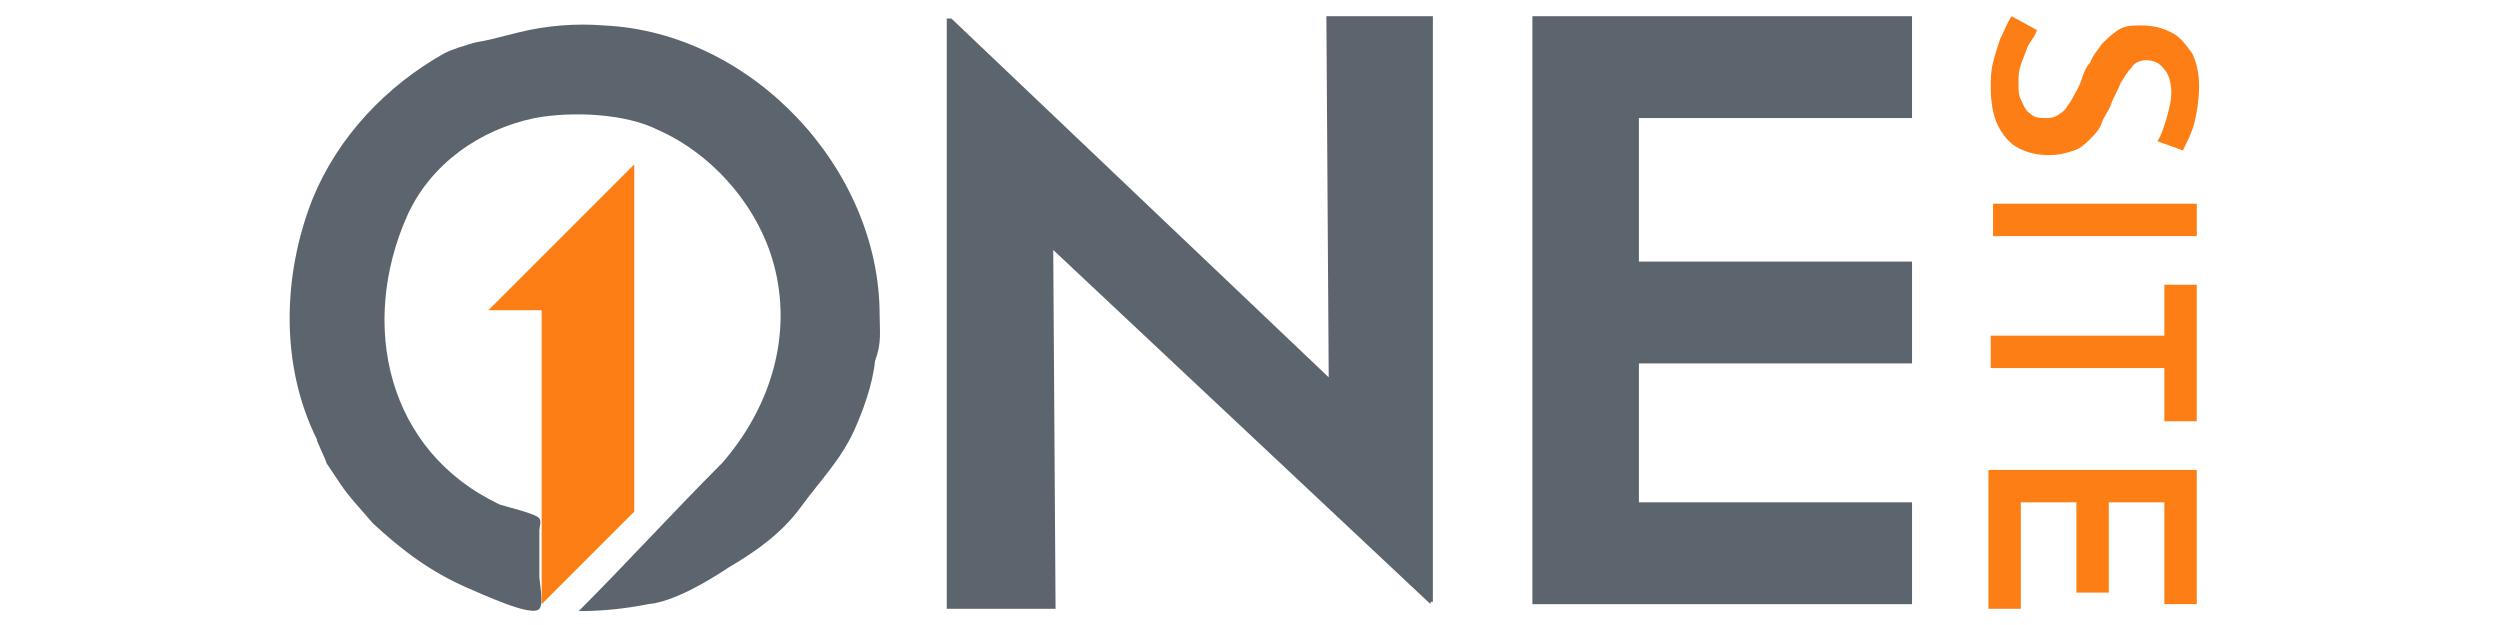
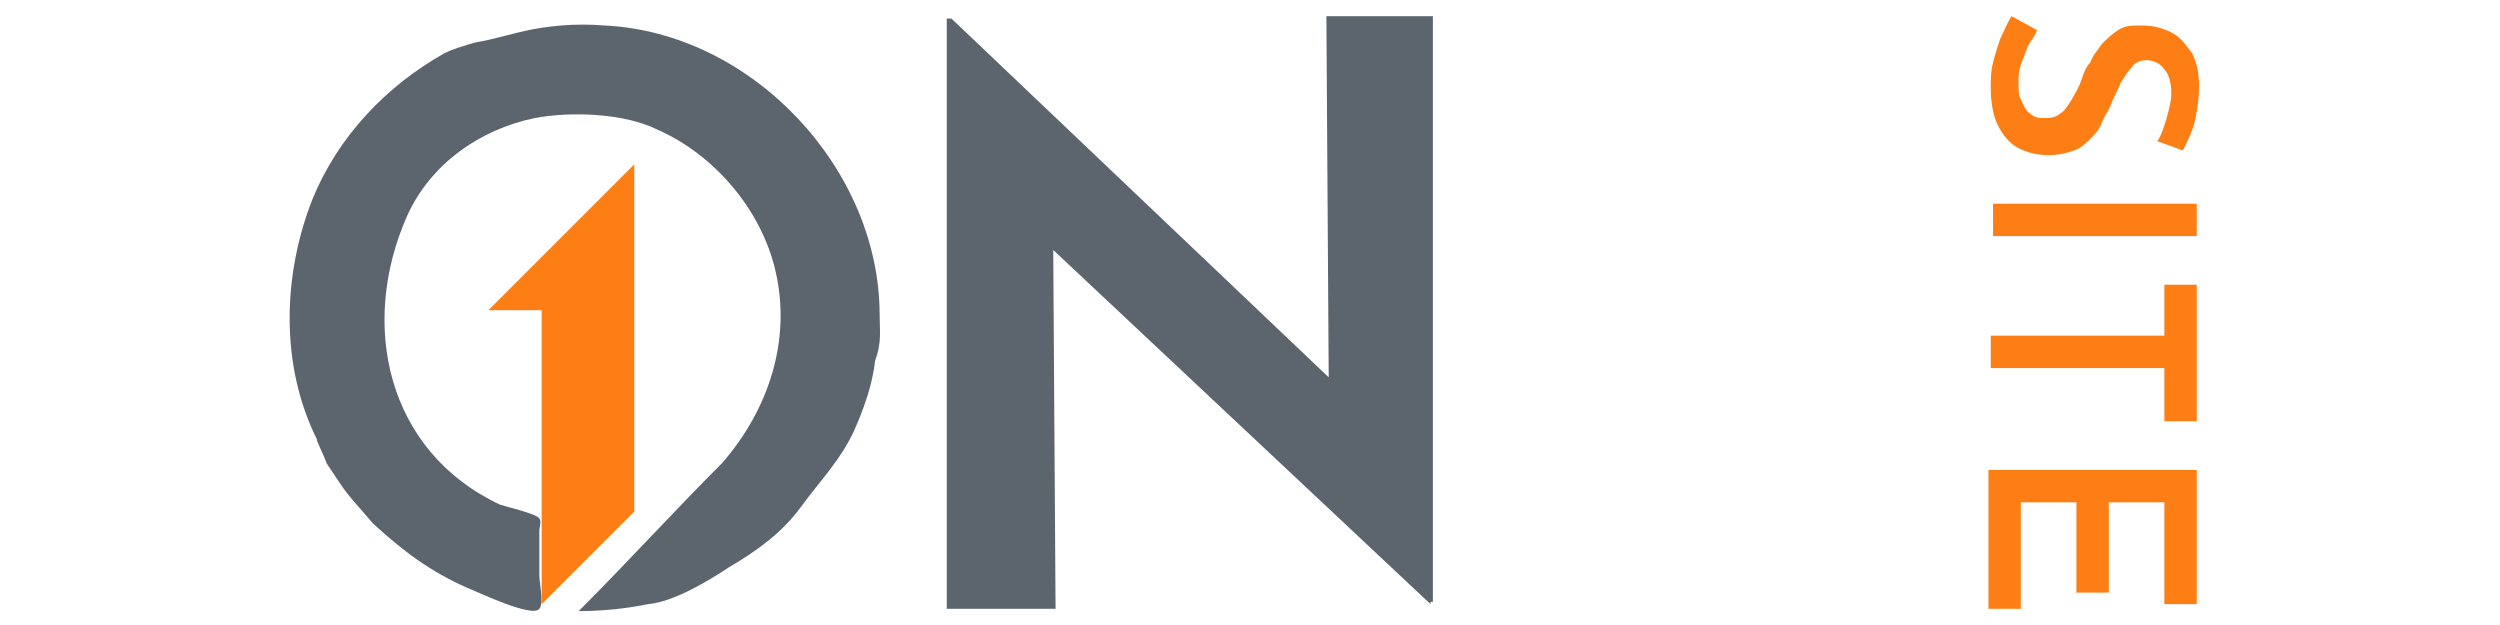
<svg xmlns="http://www.w3.org/2000/svg" version="1.1" id="Layer_1" x="0px" y="0px" viewBox="0 0 108 27" style="enable-background:new 0 0 108 27;" xml:space="preserve">
  <style type="text/css">
	.st0{display:none;}
	.st1{display:inline;fill:#336633;}
	.st2{display:inline;fill:#0272B9;}
	.st3{display:inline;fill:#E86821;}
	.st4{display:inline;}
	.st5{fill:#336633;}
	.st6{display:inline;fill:#77BB55;}
	.st7{display:inline;enable-background:new    ;}
	.st8{fill:#E86821;}
	.st9{fill:#5C656D;}
	.st10{fill:#FD7E14;}
</style>
  <g id="Layer_1_1_" class="st0">
    <path class="st1" d="M42.2,12.7L38.3,13c0,0.2-0.1,0.3-0.1,0.5S38,13.8,38,14l0.8-0.1l2.9-0.3l2,2.9l0.6,0.8l2,3l0.6,0.8l2.1,3   L43.3,25l-0.9,0.1L37,25.9l-0.6-3.2l-0.2-0.9l-0.4-2.7c-0.2,0.4-0.5,0.8-0.7,1.1l0.3,1.6l0.2,0.9l0.6,3.1L31,25h-1l-5.1-0.8   l0.7-3.5c0,0,0,0-0.1-0.1c-0.2-0.3-0.5-0.6-0.7-0.9l-0.1,1.1L24,24.2l-4.8,0.7l-1,0.1l-5.3,0.8l0.9-2.7l0.3-1l1.1-3.3l0.3-1   l1.2-3.5l4.4-1.2l0.7-0.2c0-0.2-0.1-0.3-0.1-0.5c0-0.1-0.1-0.2-0.1-0.4l0,0L16,13.5l-4.3,13.4L24.5,25l12.1,1.8h0.1l13.8-2.1   L42.2,12.7z" />
    <path class="st2" d="M31,23.4c-0.3,0.1-0.6,0.1-0.8,0.1l0,0V25l0.9,0.1L31,23.4z" />
    <path class="st2" d="M41.2,22l1.3,3.1l0.9-0.1L42,21.9L41.2,22z" />
    <path class="st2" d="M40.5,17.9l3.8-0.5l-0.6-0.8L40,17.1l-1.3-3.2L38,14c0,0.1,0,0.1-0.1,0.2l1.3,3l-2.6,0.4   c-0.2,0.3-0.3,0.7-0.5,1l3.5-0.5l1.3,3.1l0.9-0.2L40.5,17.9z" />
-     <path class="st2" d="M19,22.1l-0.7,3l0.9-0.2l0.8-3.1L19,22.1z" />
    <path class="st2" d="M20.4,16.8l-4.7,1.1l-0.3,1l4.8-1.1l-0.8,3.3l1-0.2l0.8-3.3l2.2-0.5c-0.1-0.3-0.2-0.5-0.4-0.8l-1.6,0.4l0.7-3   c-0.1-0.2-0.1-0.4-0.2-0.5l-0.7,0.2L20.4,16.8z" />
    <path class="st3" d="M34,21.5c-0.2,0.2-0.3,0.3-0.5,0.5c-0.1,0.1-0.2,0.2-0.3,0.3l2.3,0.5l-0.2-0.9L34,21.5z" />
    <path class="st3" d="M46.3,20.3L41.8,21l-0.9,0.2l-4.6,0.7l0.1,0.9l4.8-0.8l0.9-0.1l4.7-0.8L46.3,20.3z" />
    <path class="st3" d="M20.3,20.9l-1,0.2l-5,1.1l-0.3,1l5.1-1.1l1-0.2l4.7-1L25,20l0,0L20.3,20.9z" />
    <g class="st4">
      <path class="st5" d="M104.2,0.8c-0.9,0-1.6,0.6-1.8,1.5c-0.1,0.3,0,0.8,0,1.1c0,1,0,2,0,3c0,0.8,0,1.5,0,2.2c0,0.8,0,1.5,0,2.3    c0,0.3,0,0.6,0,0.9c0,0.1,0,0.2,0,0.3c0,0.2-0.2,0.3-0.3,0.4c-0.5,0.7-1.6,0.9-2.4,0.4c-0.3-0.2-0.6-0.5-0.7-0.9    c0-0.2,0-0.4,0-0.7s0-0.5,0-0.8c0-1.1,0-2.1,0-3.2c0-0.6,0-1.2,0-1.8c0-0.9,0-1.9,0-2.9c0-0.8-0.5-1.5-1.2-1.7    C97,0.6,96.1,1,95.7,1.7c-0.3,0.6-0.3,1.4-0.3,2.1c0,1.1,0,2.2,0,3.3s0,2.2,0,3.2c0,0.9,0,1.8,0.3,2.6c0.7,2.1,2.6,3.4,4.7,3.6    s4.2-1,5-3c0.3-0.8,0.5-1.5,0.5-2.3c0-0.3,0-0.5,0-0.7c0-1,0-2.1,0-3.2s0-2.3,0-3.4c0-0.3,0-0.8,0-1.1s0-0.5-0.1-0.8    C105.7,1.4,104.9,0.8,104.2,0.8z" />
      <path class="st5" d="M121.9,0.8c-1,0-1.8,0.8-1.8,1.8v12.2c0,1,0.8,1.8,1.8,1.8s1.8-0.8,1.8-1.8V2.6    C123.8,1.7,122.9,0.8,121.9,0.8z" />
      <path class="st5" d="M160.1,1.3c-0.7-0.3-1.5-0.5-2.2-0.5c-0.8,0-1.5,0.2-2.2,0.5c-1.8,0.9-3.1,2.7-3.1,4.8v5.3    c0,2.1,1.3,3.9,3,4.8c0.7,0.3,1.5,0.5,2.2,0.5c0.8,0,1.5-0.2,2.2-0.5c1.8-0.9,3.1-2.6,3.1-4.8V6.1C163.1,4,161.9,2.2,160.1,1.3z     M155.9,6.5c0-1.5,1.1-2.1,1.9-2.1c0.8,0,1.8,0.7,1.8,1.8s-0.1,5.9-0.1,5.9c-0.3,0.7-0.9,1.2-1.6,1.2s-1.4-0.5-1.6-1.2    C156.1,11.9,155.9,8,155.9,6.5z" />
      <path class="st5" d="M156.1,11.1L156.1,11.1L156.1,11.1z" />
      <path class="st5" d="M116.1,10.3c1.3-0.9,2.1-2.5,2.1-4.2c0-2.9-2.4-5.3-5.3-5.3c-0.8,0-1.5,0.2-2.2,0.5c-1.9,0.9-3.2,2.7-3.2,4.8    v8.8c0,1,0.8,1.8,1.8,1.8s1.8-0.8,1.8-1.8v-3.8c0.4,0.2,0.9,0.3,1.4,0.3l1.9,4.2c0.4,0.9,1.5,1.3,2.4,0.9s1.3-1.5,0.9-2.4    L116.1,10.3z M111.1,6.1c0-1.1,1-1.8,1.8-1.8c0.9,0,1.8,0.8,1.8,1.8c0,0.9-0.8,1.8-1.8,1.8C112.2,7.8,111.1,7.2,111.1,6.1z" />
      <path class="st5" d="M93.8,0.8h-9.5v3.6h3.1v10.4c0,1,0.8,1.8,1.8,1.8s1.8-0.8,1.8-1.8V4.5h2.7L93.8,0.8L93.8,0.8z" />
-       <path class="st5" d="M151.3,14.4l-3.1-11.8c-0.3-0.9-0.9-1.4-1.8-1.4c-0.8,0-1.5,0.5-1.8,1.4l-1.4,5.2l-1.4-5.2    c-0.3-0.9-0.9-1.4-1.8-1.4c-0.8,0-1.5,0.5-1.8,1.4L135,14.4c-0.3,0.9,0.3,2,1.3,2.2c0.9,0.3,2-0.3,2.2-1.3l1.4-5.2l1.4,5.2    c0.3,0.9,0.9,1.4,1.8,1.4c0.8,0,1.5-0.5,1.8-1.4l1.4-5.2l1.4,5.2c0.3,0.9,1.3,1.5,2.2,1.3C150.9,16.4,151.6,15.4,151.3,14.4z" />
      <path class="st5" d="M133.6,11.4c-0.1-0.2-0.2-0.3-0.3-0.5l-2-3.2l-1.9-3.2h3.7V0.8h-3.7H129c-0.3,0-0.5,0.1-0.8,0.2    s-0.6,0.3-0.9,0.3c-1,0.7-1.7,1.8-1.7,3.2c0,0.6,0.2,1.1,0.3,1.6c0.1,0.2,0.2,0.3,0.3,0.5l2,3.2l1.9,3.2h-3.7v3.7h3.7h0.3    c0.3,0,0.5-0.1,0.8-0.2s0.6-0.3,0.9-0.3c1-0.7,1.7-1.8,1.7-3.2C133.9,12.5,133.9,11.9,133.6,11.4z" />
    </g>
    <path class="st6" d="M68.2,0.8c-1,0-1.8,0.8-1.8,1.8v12.2c0,1,0.8,1.8,1.8,1.8s1.8-0.8,1.8-1.8V2.6C69.9,1.7,69.2,0.8,68.2,0.8z" />
    <path class="st6" d="M58.8,0.8c-0.8,0-1.5,0.2-2.2,0.5c-1.8,0.9-3.1,2.7-3.1,4.8v8.8c0,1,0.8,1.8,1.8,1.8s1.8-0.8,1.8-1.8v-3.8   c0.5,0.2,1.1,0.3,1.6,0.3c2.9,0,5.3-2.4,5.3-5.3S61.8,0.8,58.8,0.8z M58.8,7.8c-0.8,0-1.6-0.7-1.6-1.8c0-0.9,0.9-1.8,1.6-1.8   c1,0.1,1.9,0.8,1.9,1.8S59.8,7.8,58.8,7.8z" />
    <path class="st6" d="M79.8,22.9c-0.1,0-0.1,0-0.2,0.1l0,0C79.7,22.9,79.8,22.9,79.8,22.9z" />
    <path class="st6" d="M83.1,23c-0.1-0.1-0.2-0.2-0.3-0.3C82.8,22.8,82.9,22.9,83.1,23z" />
    <path class="st6" d="M83.4,23c-0.1,0-0.1,0-0.2-0.1C83.3,22.9,83.4,22.9,83.4,23L83.4,23z" />
    <path class="st6" d="M80.3,22.7c-0.1,0.1-0.2,0.2-0.3,0.3C80.2,22.9,80.3,22.8,80.3,22.7z" />
    <path class="st6" d="M80.9,0.8c-1,0-1.8,0.8-1.8,1.8v2.8L82.7,2C82.3,1.3,81.8,0.8,80.9,0.8z" />
-     <path class="st6" d="M79.2,8.3v2.6l0,0V12l0,0c0,0,0,0.1-0.1,0.1l0,0c0,0,0,0.1-0.1,0.1l0,0c0,0,0,0.1-0.1,0.1l-0.1,0.1l0,0   l-0.1,0.1l0,0c-0.1,0.1-0.2,0.2-0.3,0.3l0,0c0,0-0.1,0-0.1,0.1c0,0,0,0-0.1,0h-0.1H78c0,0,0,0-0.1,0s-0.1,0-0.2,0.1c0,0,0,0-0.1,0   h-0.1c0,0,0,0-0.1,0h-0.1c0,0,0,0-0.1,0s-0.1,0-0.2,0l0,0l0,0l0,0l0,0c-0.1,0-0.1,0-0.2,0c0,0,0,0-0.1,0h-0.1c0,0,0,0-0.1,0h0.3   c0,0,0,0-0.1,0s-0.1,0-0.2-0.1c0,0,0,0-0.1,0h-0.1h-0.1c0,0,0,0-0.1,0c0,0-0.1,0-0.1-0.1l0,0c-0.1-0.1-0.2-0.2-0.3-0.3l0,0   l-0.1-0.1l0,0l-0.1-0.1c0,0,0-0.1-0.1-0.1l0,0c0,0,0-0.1-0.1-0.1l0,0c0,0,0-0.1-0.1-0.1l0,0v-1.2l0,0V6.4l0,0V2.6   c0-1-0.8-1.8-1.8-1.8s-1.8,0.8-1.8,1.8v8.8c0,0.1,0,0.3,0,0.3v0.1c0,0.1,0,0.2,0,0.3l0,0c0,0.1,0,0.3,0.1,0.3v0.1   c0,0.1,0.1,0.2,0.1,0.3c0,0,0,0,0,0.1s0.1,0.3,0.1,0.3s0,0,0,0.1s0.1,0.2,0.1,0.3c0,0,0,0,0,0.1c0.1,0.1,0.1,0.2,0.2,0.3l0,0   c0.1,0.1,0.1,0.2,0.2,0.3c0,0,0,0,0,0.1c0.1,0.2,0.3,0.3,0.4,0.5l0,0c0.2,0.2,0.3,0.3,0.5,0.5l0,0c0.2,0.2,0.3,0.3,0.6,0.4l0,0   c0.1,0.1,0.2,0.1,0.3,0.2c0,0,0.1,0,0.1,0.1c0.1,0.1,0.2,0.1,0.3,0.1l0,0l0,0c0.1,0,0.2,0.1,0.3,0.1l0,0c0.1,0,0.2,0.1,0.3,0.1l0,0   c0.1,0,0.2,0.1,0.3,0.1c0,0,0,0,0.1,0s0.2,0,0.2,0.1h0.1c0.1,0,0.2,0,0.2,0h0.1c0.1,0,0.2,0,0.2,0h0.1c0.1,0,0.2,0,0.2,0h0.1   c0.1,0,0.2,0,0.3,0c0.1,0,0.2,0,0.3,0h0.1c0.1,0,0.2,0,0.2,0h0.1c0.1,0,0.2,0,0.2,0h0c0.1,0,0.2,0,0.2,0h0.1c0.1,0,0.2,0,0.2-0.1   c0,0,0,0,0.1,0s0.2-0.1,0.3-0.1l0,0c0.1,0,0.2-0.1,0.3-0.1l0,0c0.1,0,0.2-0.1,0.3-0.1l0,0l0,0c0.1,0,0.2-0.1,0.3-0.1   c0,0,0.1,0,0.1-0.1c0.1-0.1,0.2-0.1,0.3-0.2l0,0c0.2-0.2,0.4-0.3,0.6-0.4l0,0c0.2-0.2,0.3-0.3,0.5-0.5l0,0c0.2-0.2,0.3-0.3,0.4-0.5   c0,0,0,0,0-0.1c0.1-0.1,0.1-0.2,0.2-0.3l0,0c0.1-0.1,0.1-0.2,0.2-0.3c0,0,0,0,0-0.1s0.1-0.2,0.1-0.3c0,0,0,0,0-0.1s0.1-0.2,0.1-0.3   c0,0,0,0,0-0.1s0.1-0.2,0.1-0.3v-0.1c0-0.1,0.1-0.3,0.1-0.3l0,0c0-0.1,0-0.2,0-0.3v-0.1c0-0.1,0-0.3,0-0.3V4.7L79.2,8.3z" />
    <path class="st6" d="M21.6,8.3C21.8,4,24.9,0.6,29.4,0c3.9-0.5,7.9,2.4,8.9,6.3c0.6,2.2,0.1,4.3-0.4,6.4c-0.4,1.5-0.9,2.9-1.6,4.3   c-0.8,1.7-1.7,3.3-3.1,4.6c-1.9,1.8-4.1,1.7-6-0.1c-2.6-2.6-4-5.9-4.9-9.4C22,10.9,21.9,9.6,21.6,8.3z M24.3,8.5   c0,3.3,2.6,5.9,5.9,5.9c3.2,0,5.9-2.7,5.9-6c0-3.2-2.7-5.8-5.9-5.8C26.9,2.5,24.3,5.2,24.3,8.5z" />
    <path class="st6" d="M31.3,5.6c0,1.7,0,1.7,1.7,1.7c0.4,0,0.9,0,1.3,0c0.7,0.1,1.2,0.6,1.2,1.1c0,0.6-0.5,1.1-1.2,1.1   s-1.5,0.1-2.2,0s-0.8,0.3-0.8,0.9c0,0.7,0.1,1.4,0,2c0,0.8-0.5,1.2-1.1,1.2c-0.7,0-1.1-0.5-1.1-1.2s0-1.3,0-2s-0.1-1-0.9-0.9   c-0.6,0.1-1.3,0-2,0c-0.8,0-1.2-0.4-1.2-1.1c0-0.7,0.5-1.2,1.2-1.2s1.5,0,2.2,0c0.5,0,0.7-0.2,0.6-0.6c0-0.7,0-1.4,0-2.1   c0-0.8,0.5-1.3,1.1-1.3c0.7,0,1.1,0.5,1.2,1.3C31.3,4.9,31.3,5.3,31.3,5.6z" />
    <g class="st7">
      <path class="st8" d="M89.6,22.2c0,1.4-0.3,2.4-1,3.2c-0.7,0.7-1.7,1.1-2.9,1.1s-2.3-0.4-2.9-1.1c-0.7-0.7-1-1.8-1-3.2    c0-1.4,0.3-2.4,1-3.2c0.7-0.7,1.7-1.1,2.9-1.1c1.3,0,2.3,0.4,2.9,1.1C89.3,19.8,89.6,20.9,89.6,22.2z M83.6,22.2    c0,0.9,0.2,1.6,0.5,2.1c0.4,0.5,0.9,0.7,1.6,0.7c1.4,0,2.1-0.9,2.1-2.8s-0.7-2.8-2.1-2.8c-0.7,0-1.2,0.2-1.6,0.7    S83.6,21.3,83.6,22.2z" />
    </g>
    <g class="st7">
      <path class="st8" d="M98.9,26.4h-1.7l-2.7-4.7l0,0c0.1,0.8,0.1,1.4,0.1,1.8v2.9h-1.2v-6.2h1.7l2.7,4.7l0,0c0-0.8-0.1-1.4-0.1-1.7    v-3h1.2V26.4z" />
      <path class="st8" d="M105.1,26.4h-3.6v-6.2h3.6v1.1h-2.3v1.4h2.1v1.1h-2.1v1.6h2.3V26.4z" />
    </g>
    <g class="st7">
      <path class="st8" d="M114.1,24.1c0,0.8-0.3,1.3-0.8,1.8s-1.3,0.6-2.3,0.6c-0.9,0-1.7-0.2-2.4-0.5v-1.6c0.6,0.3,1,0.4,1.4,0.5    s0.7,0.2,1.1,0.2s0.7-0.1,0.9-0.2c0.2-0.1,0.3-0.4,0.3-0.7c0-0.2,0-0.3-0.1-0.4s-0.2-0.3-0.4-0.4c-0.2-0.1-0.5-0.3-1.1-0.6    c-0.5-0.2-0.9-0.5-1.1-0.7c-0.3-0.2-0.5-0.5-0.6-0.8c-0.2-0.3-0.2-0.6-0.2-1c0-0.7,0.3-1.3,0.7-1.7c0.5-0.4,1.2-0.6,2.1-0.6    c0.4,0,0.8,0.1,1.2,0.2c0.4,0.1,0.8,0.2,1.2,0.4l-0.6,1.4c-0.4-0.2-0.8-0.3-1.1-0.4c-0.3-0.1-0.6-0.1-0.9-0.1s-0.6,0.1-0.8,0.2    s-0.3,0.4-0.3,0.6s0,0.3,0.1,0.4s0.2,0.2,0.3,0.3c0.2,0.1,0.5,0.3,1.1,0.6c0.8,0.4,1.3,0.7,1.6,1.1    C113.9,23.1,114.1,23.6,114.1,24.1z" />
    </g>
    <g class="st7">
      <path class="st8" d="M117.7,26.4v-6.2h1.3v6.2C118.9,26.4,117.7,26.4,117.7,26.4z" />
      <path class="st8" d="M123.9,26.4h-1.3v-5.1h-1.7v-1.1h4.7v1.1h-1.7V26.4z" />
      <path class="st8" d="M131.3,26.4h-3.6v-6.2h3.6v1.1H129v1.4h2.1v1.1H129v1.6h2.3V26.4z" />
    </g>
  </g>
  <g id="Layer_2_1_">
    <path class="st9" d="M61.8,26.1L45.5,10.8l0.1,15.5h-4.7V0.8h0.2l16.3,15.5L57.3,0.7h4.6V26h-0.1V26.1z" />
-     <path class="st9" d="M66.2,0.7h16.4v4.4H70.8v6.2h11.8v4.4H70.8v6h11.8v4.4H66.2V0.7z" />
    <polygon class="st10" points="27.4,7.1 21.1,13.4 23.4,13.4 23.4,26.1 27.4,22.1  " />
    <path class="st9" d="M38,13.6C38,13.6,38,13.5,38,13.6C38,13.5,38,13.5,38,13.6c0-6.3-5.5-12.2-11.9-12.5c-1.2-0.1-2.5,0-3.7,0.3   c-0.4,0.1-0.8,0.2-1.2,0.3c-0.4,0.1-0.6,0.1-0.9,0.2C20,2,19.6,2.1,19.2,2.3c-2.5,1.4-4.6,3.6-5.7,6.3c-1.3,3.3-1.4,7.2,0.2,10.4   c-0.1-0.1,0.4,0.9,0.4,1c0.2,0.3,0.4,0.6,0.6,0.9c0.4,0.6,0.9,1.1,1.4,1.7c1.3,1.2,2.5,2.1,4.1,2.8c0.5,0.2,2.8,1.3,3.1,0.9   c0.2-0.2,0-1.2,0-1.4c0-0.7,0-1.4,0-2c0-0.1,0.1-0.4,0-0.5c-0.1-0.2-1.4-0.5-1.7-0.6c-4.9-2.3-6.1-7.8-4-12.5   c1-2.2,3.1-3.7,5.5-4.2c1.6-0.3,3.9-0.2,5.3,0.5c2.5,1.1,4.5,3.5,5.1,6.1c0.7,3-0.3,6-2.3,8.3c-2.1,2.1-4.1,4.3-6.2,6.4   c1,0,2-0.1,3-0.3c1.1-0.1,2.6-1,3.5-1.6c1.2-0.7,2.3-1.5,3.1-2.6c0.8-1.1,1.7-2,2.3-3.3c0.4-0.9,0.8-2,0.9-3   C38.1,14.8,38,14.3,38,13.6z" />
    <g>
      <path class="st10" d="M93.2,6.1c0.2-0.3,0.3-0.7,0.4-1c0.1-0.4,0.2-0.7,0.2-1.1s-0.1-0.8-0.3-1c-0.2-0.3-0.5-0.4-0.8-0.4    c-0.2,0-0.5,0.1-0.6,0.3c-0.2,0.2-0.3,0.4-0.5,0.7c-0.1,0.3-0.3,0.6-0.4,0.9S90.9,5,90.8,5.3S90.5,5.8,90.3,6s-0.4,0.4-0.7,0.5    c-0.3,0.1-0.6,0.2-1.1,0.2s-0.9-0.1-1.3-0.3c-0.4-0.2-0.7-0.6-0.9-1C86.1,5,86,4.4,86,3.8c0-0.4,0-0.7,0.1-1.1s0.2-0.7,0.3-1    c0.2-0.4,0.3-0.7,0.5-1L88,1.3c-0.1,0.3-0.3,0.5-0.4,0.7c-0.1,0.3-0.2,0.5-0.3,0.8c-0.1,0.3-0.1,0.5-0.1,0.8s0,0.5,0.1,0.7    s0.2,0.5,0.4,0.6c0.2,0.2,0.4,0.2,0.7,0.2c0.3,0,0.5-0.1,0.6-0.2c0.2-0.1,0.3-0.3,0.5-0.6c0.1-0.2,0.3-0.5,0.4-0.8    s0.2-0.6,0.4-0.8c0.1-0.3,0.3-0.5,0.5-0.8c0.2-0.2,0.4-0.4,0.7-0.6c0.3-0.2,0.6-0.2,1-0.2c0.5,0,0.9,0.1,1.3,0.3s0.6,0.5,0.9,0.9    C94.9,2.7,95,3.2,95,3.7c0,0.6-0.1,1.2-0.2,1.6s-0.3,0.8-0.5,1.2L93.2,6.1z" />
      <path class="st10" d="M94.9,8.8v1.4h-8.8V8.8H94.9z" />
      <path class="st10" d="M94.9,12.3v5.9h-1.4v-2.3H86v-1.4h7.5v-2.2C93.5,12.3,94.9,12.3,94.9,12.3z" />
      <path class="st10" d="M94.9,20.3v5.8h-1.4v-4.4h-2.4v3.9h-1.4v-3.9h-2.4v4.6h-1.4v-6H94.9z" />
    </g>
  </g>
</svg>